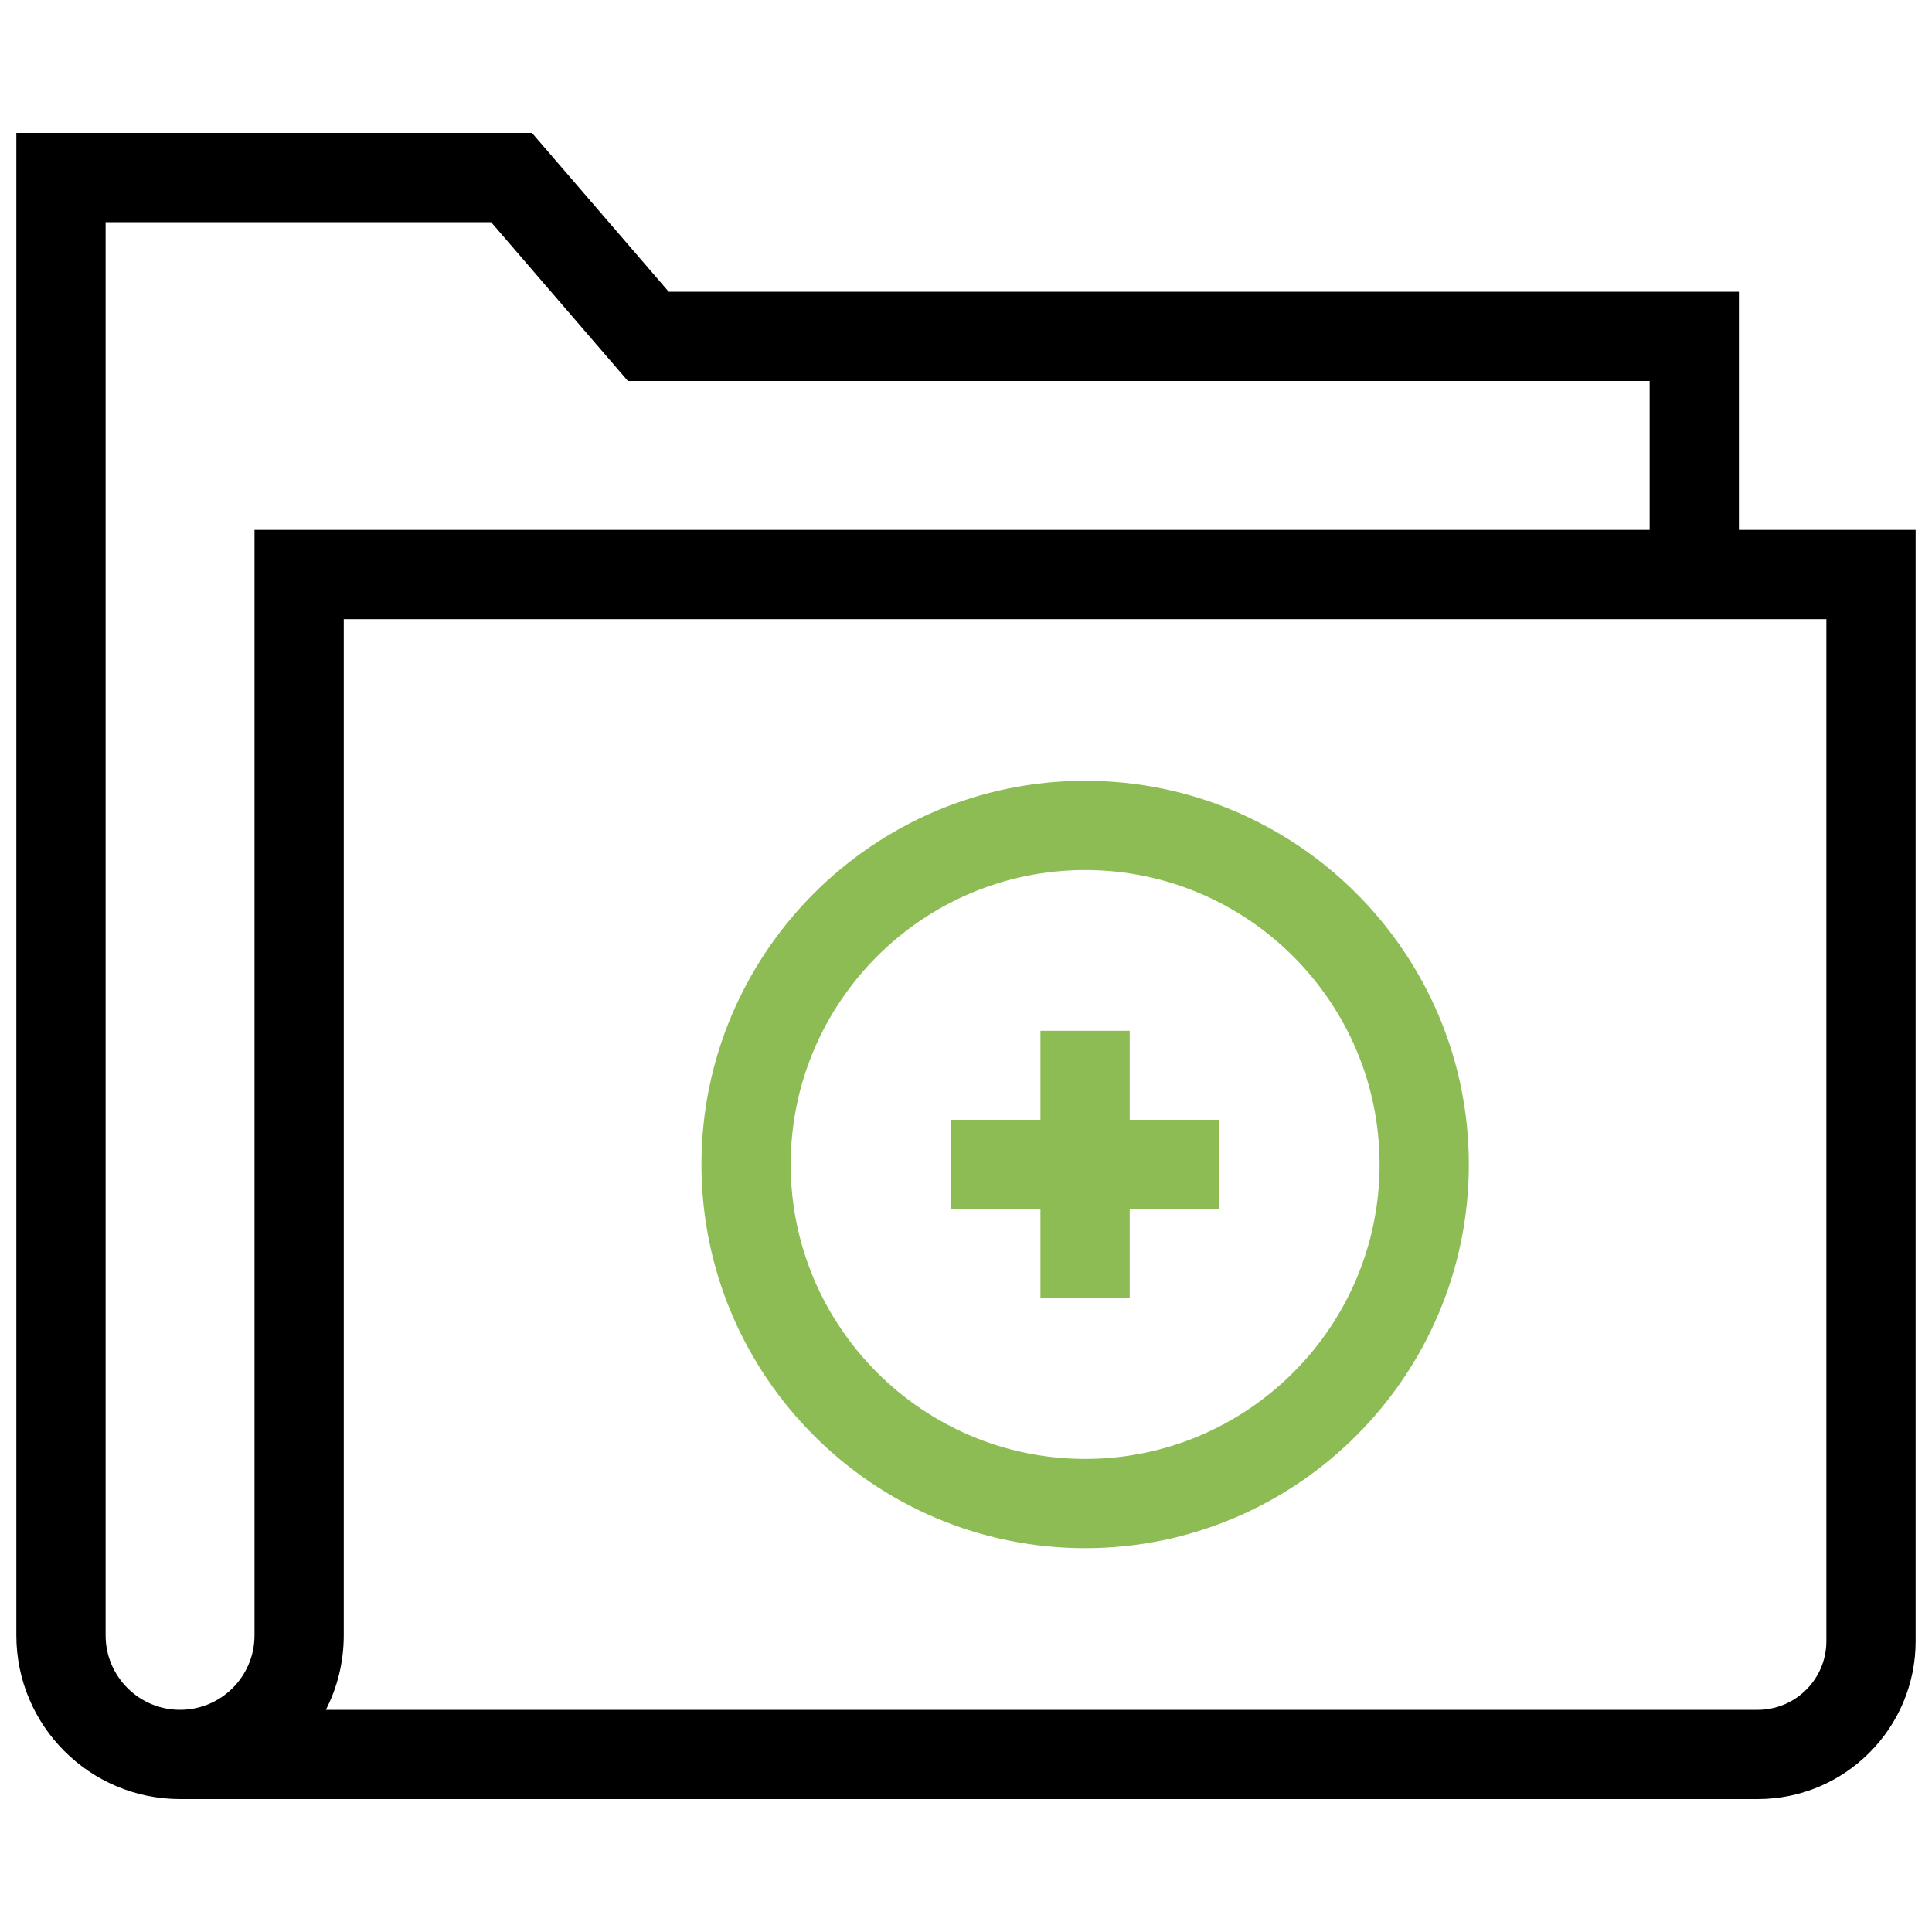
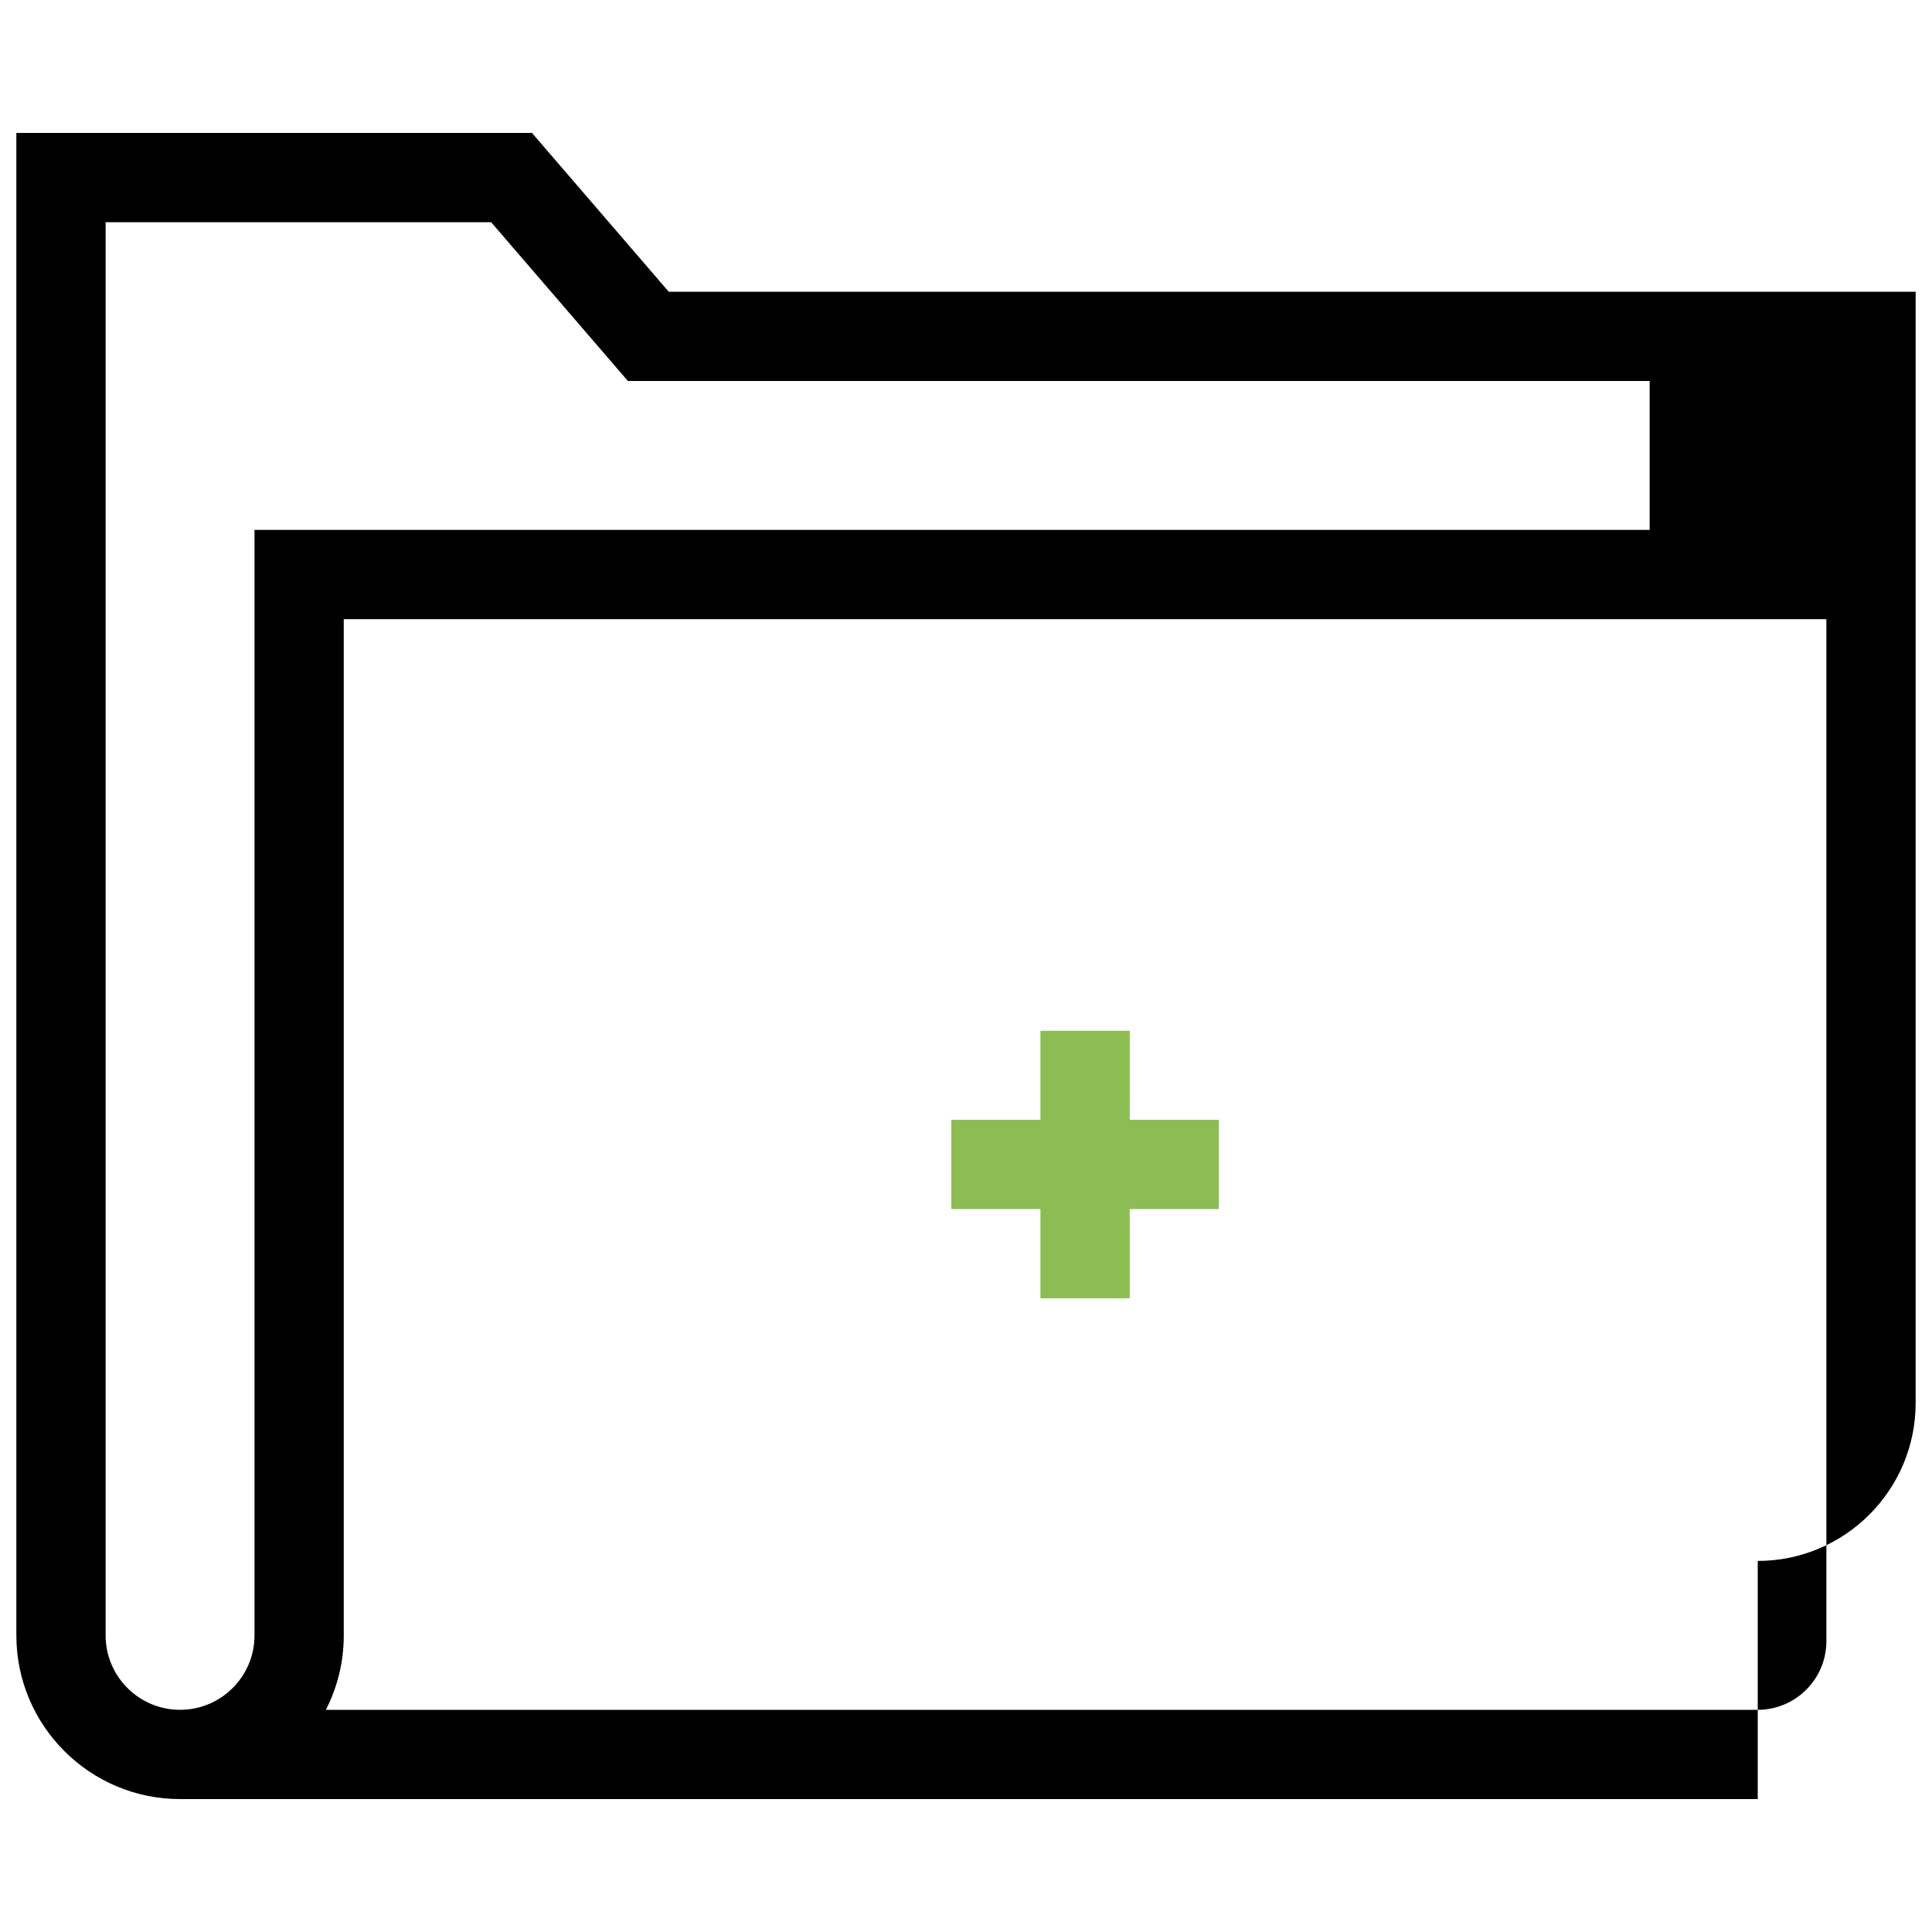
<svg xmlns="http://www.w3.org/2000/svg" id="Layer_1" data-name="Layer 1" viewBox="0 0 150 150">
  <defs>
    <style>
      .cls-1 {
        fill: #8dbc54;
      }
    </style>
  </defs>
  <g>
-     <path class="cls-1" d="M84.25,120.2c-16.43,0-29.79-13.37-29.79-29.79s13.37-29.79,29.79-29.79,29.79,13.37,29.79,29.79-13.37,29.79-29.79,29.79ZM84.25,67.55c-12.61,0-22.86,10.26-22.86,22.86s10.26,22.86,22.86,22.86,22.86-10.26,22.86-22.86-10.26-22.86-22.86-22.86Z" />
    <g>
      <rect class="cls-1" x="73.86" y="86.94" width="20.77" height="6.93" />
      <rect class="cls-1" x="80.78" y="80.03" width="6.93" height="20.77" />
    </g>
  </g>
-   <path d="M136.47,139.68H13.98c-7.01,0-12.71-5.7-12.71-12.71V10.32h40.03l10.62,12.33h83.09v18.49h13.72v86.28c0,6.76-5.5,12.26-12.26,12.26ZM25.3,132.75h111.17c2.94,0,5.33-2.39,5.33-5.33V48.07H26.69v78.9c0,2.08-.5,4.05-1.39,5.78ZM8.2,17.25v109.72c0,3.19,2.59,5.78,5.78,5.78s5.78-2.59,5.78-5.78V41.14h108.32v-11.56H48.75l-10.62-12.33H8.2Z" />
+   <path d="M136.47,139.68H13.98c-7.01,0-12.71-5.7-12.71-12.71V10.32h40.03l10.62,12.33h83.09h13.72v86.28c0,6.76-5.5,12.26-12.26,12.26ZM25.3,132.75h111.17c2.94,0,5.33-2.39,5.33-5.33V48.07H26.69v78.9c0,2.08-.5,4.05-1.39,5.78ZM8.2,17.25v109.72c0,3.19,2.59,5.78,5.78,5.78s5.78-2.59,5.78-5.78V41.14h108.32v-11.56H48.75l-10.62-12.33H8.2Z" />
</svg>